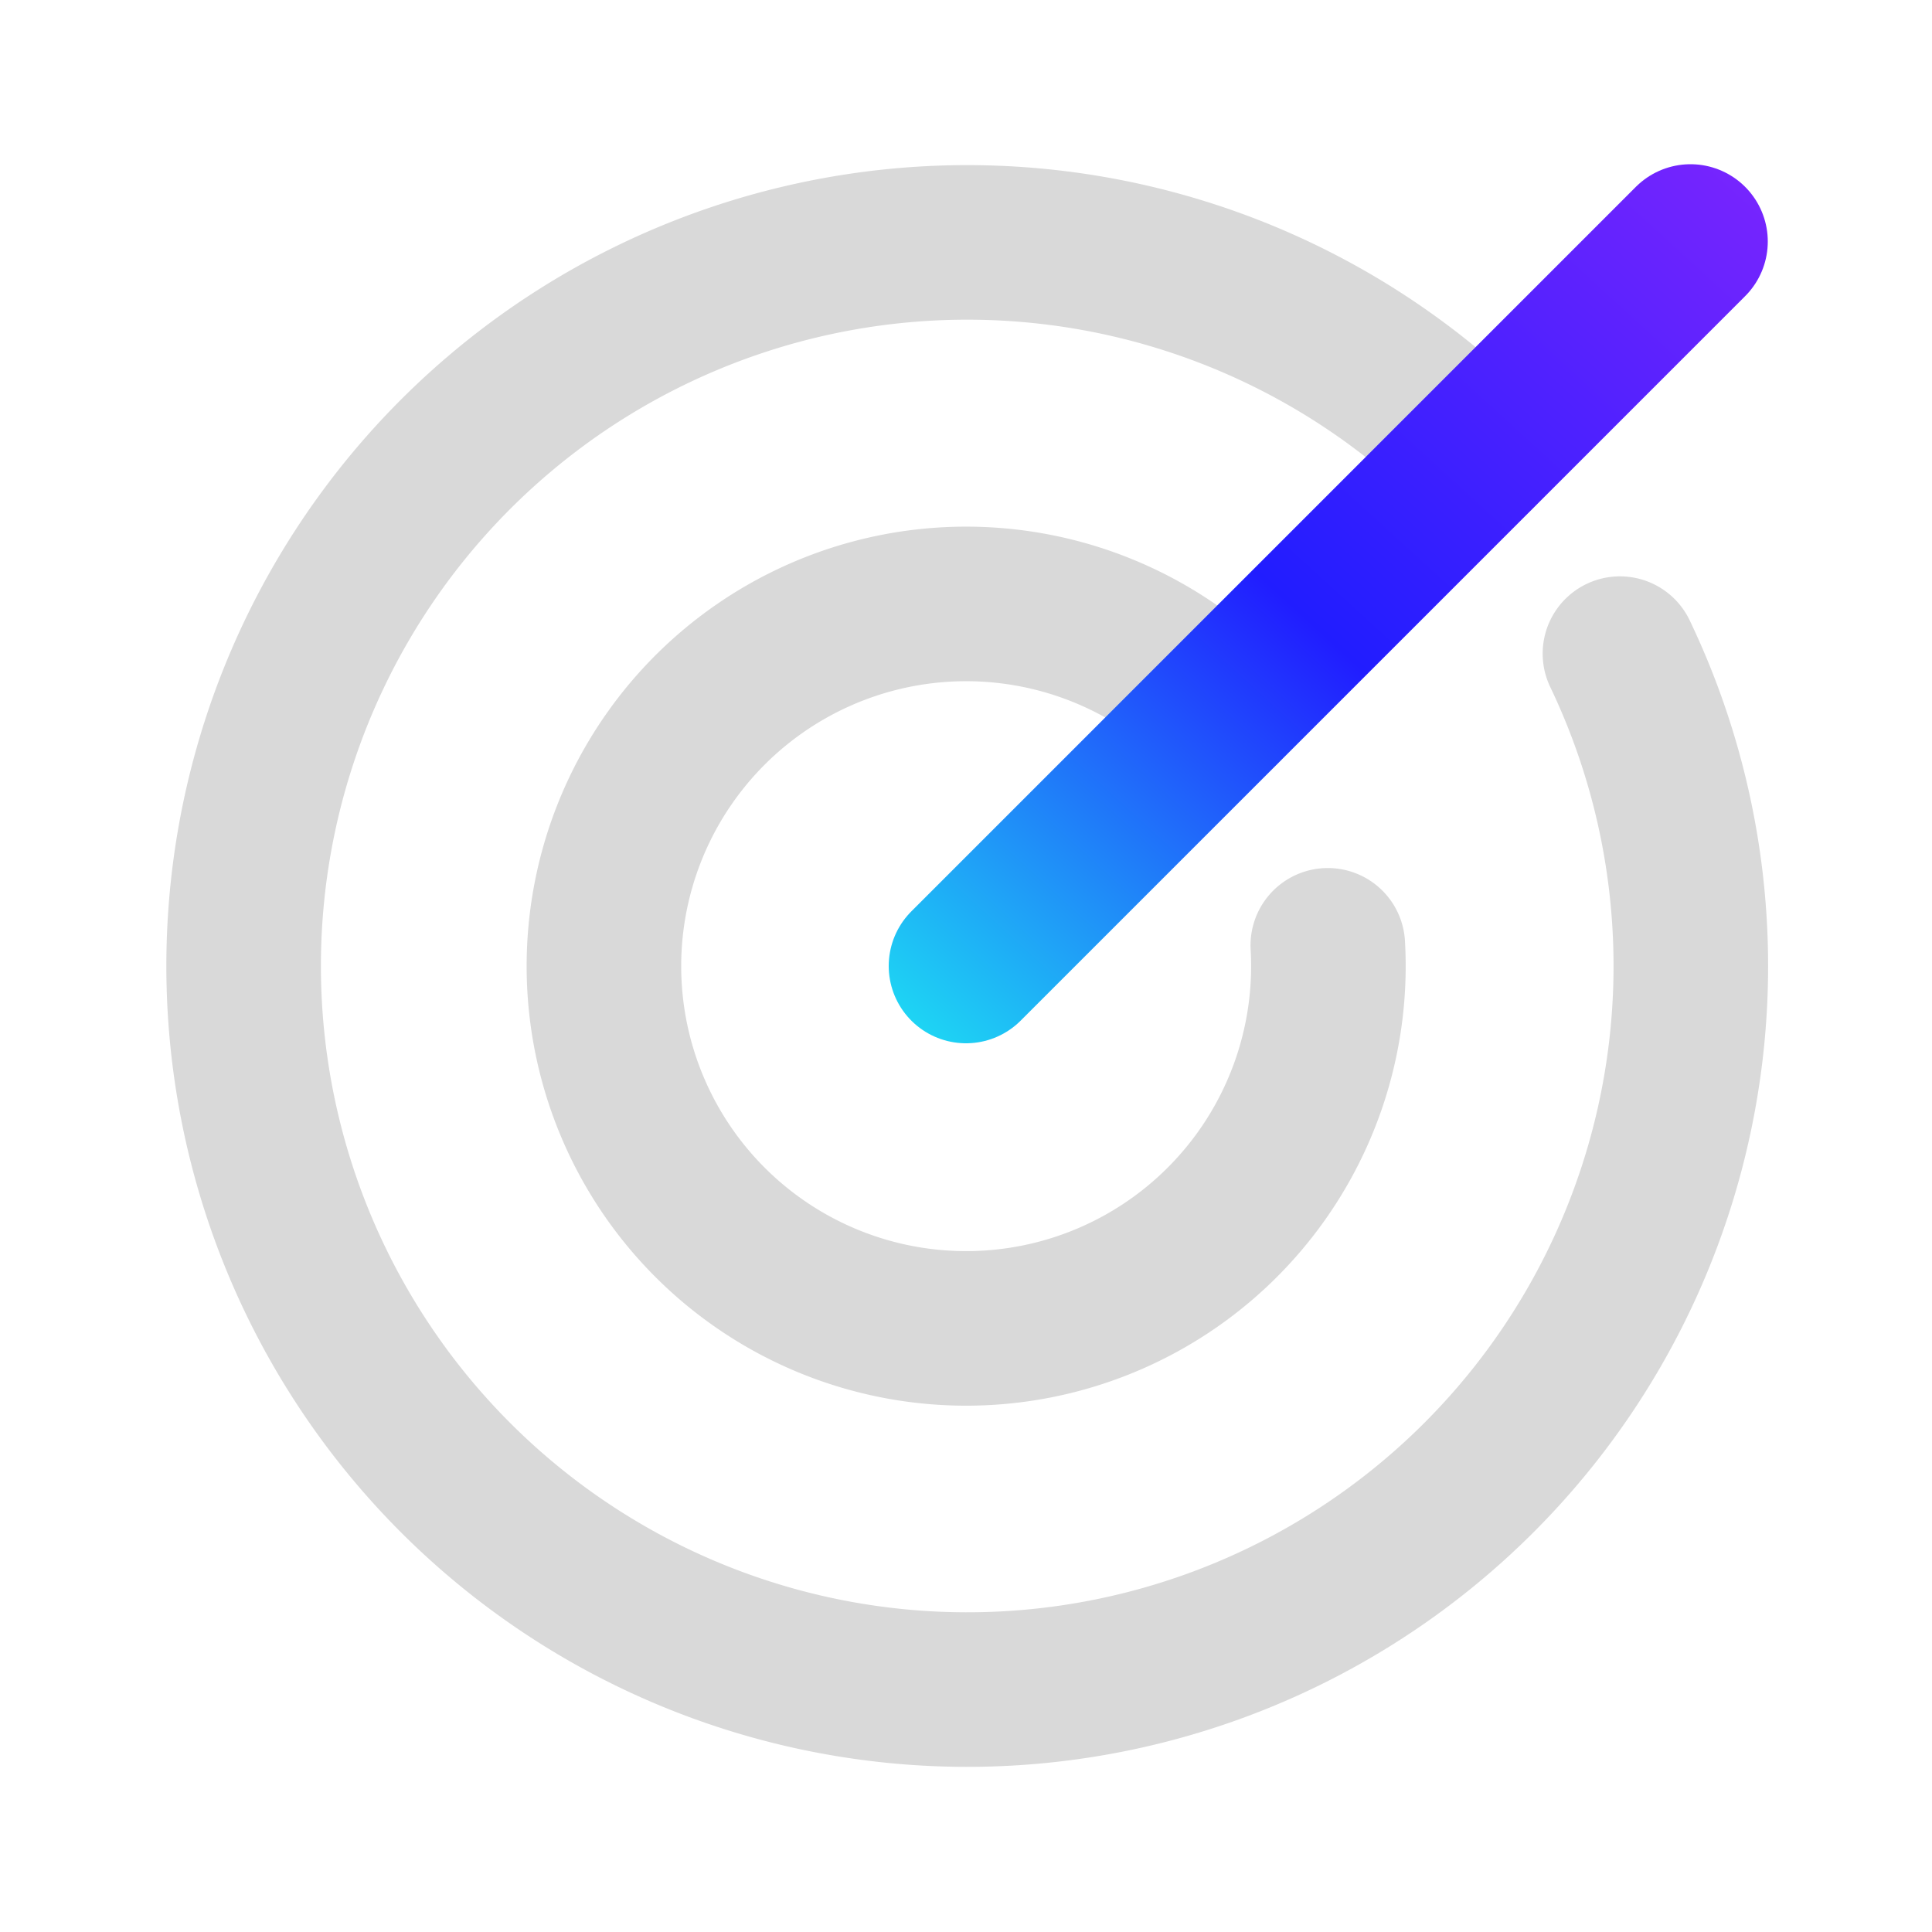
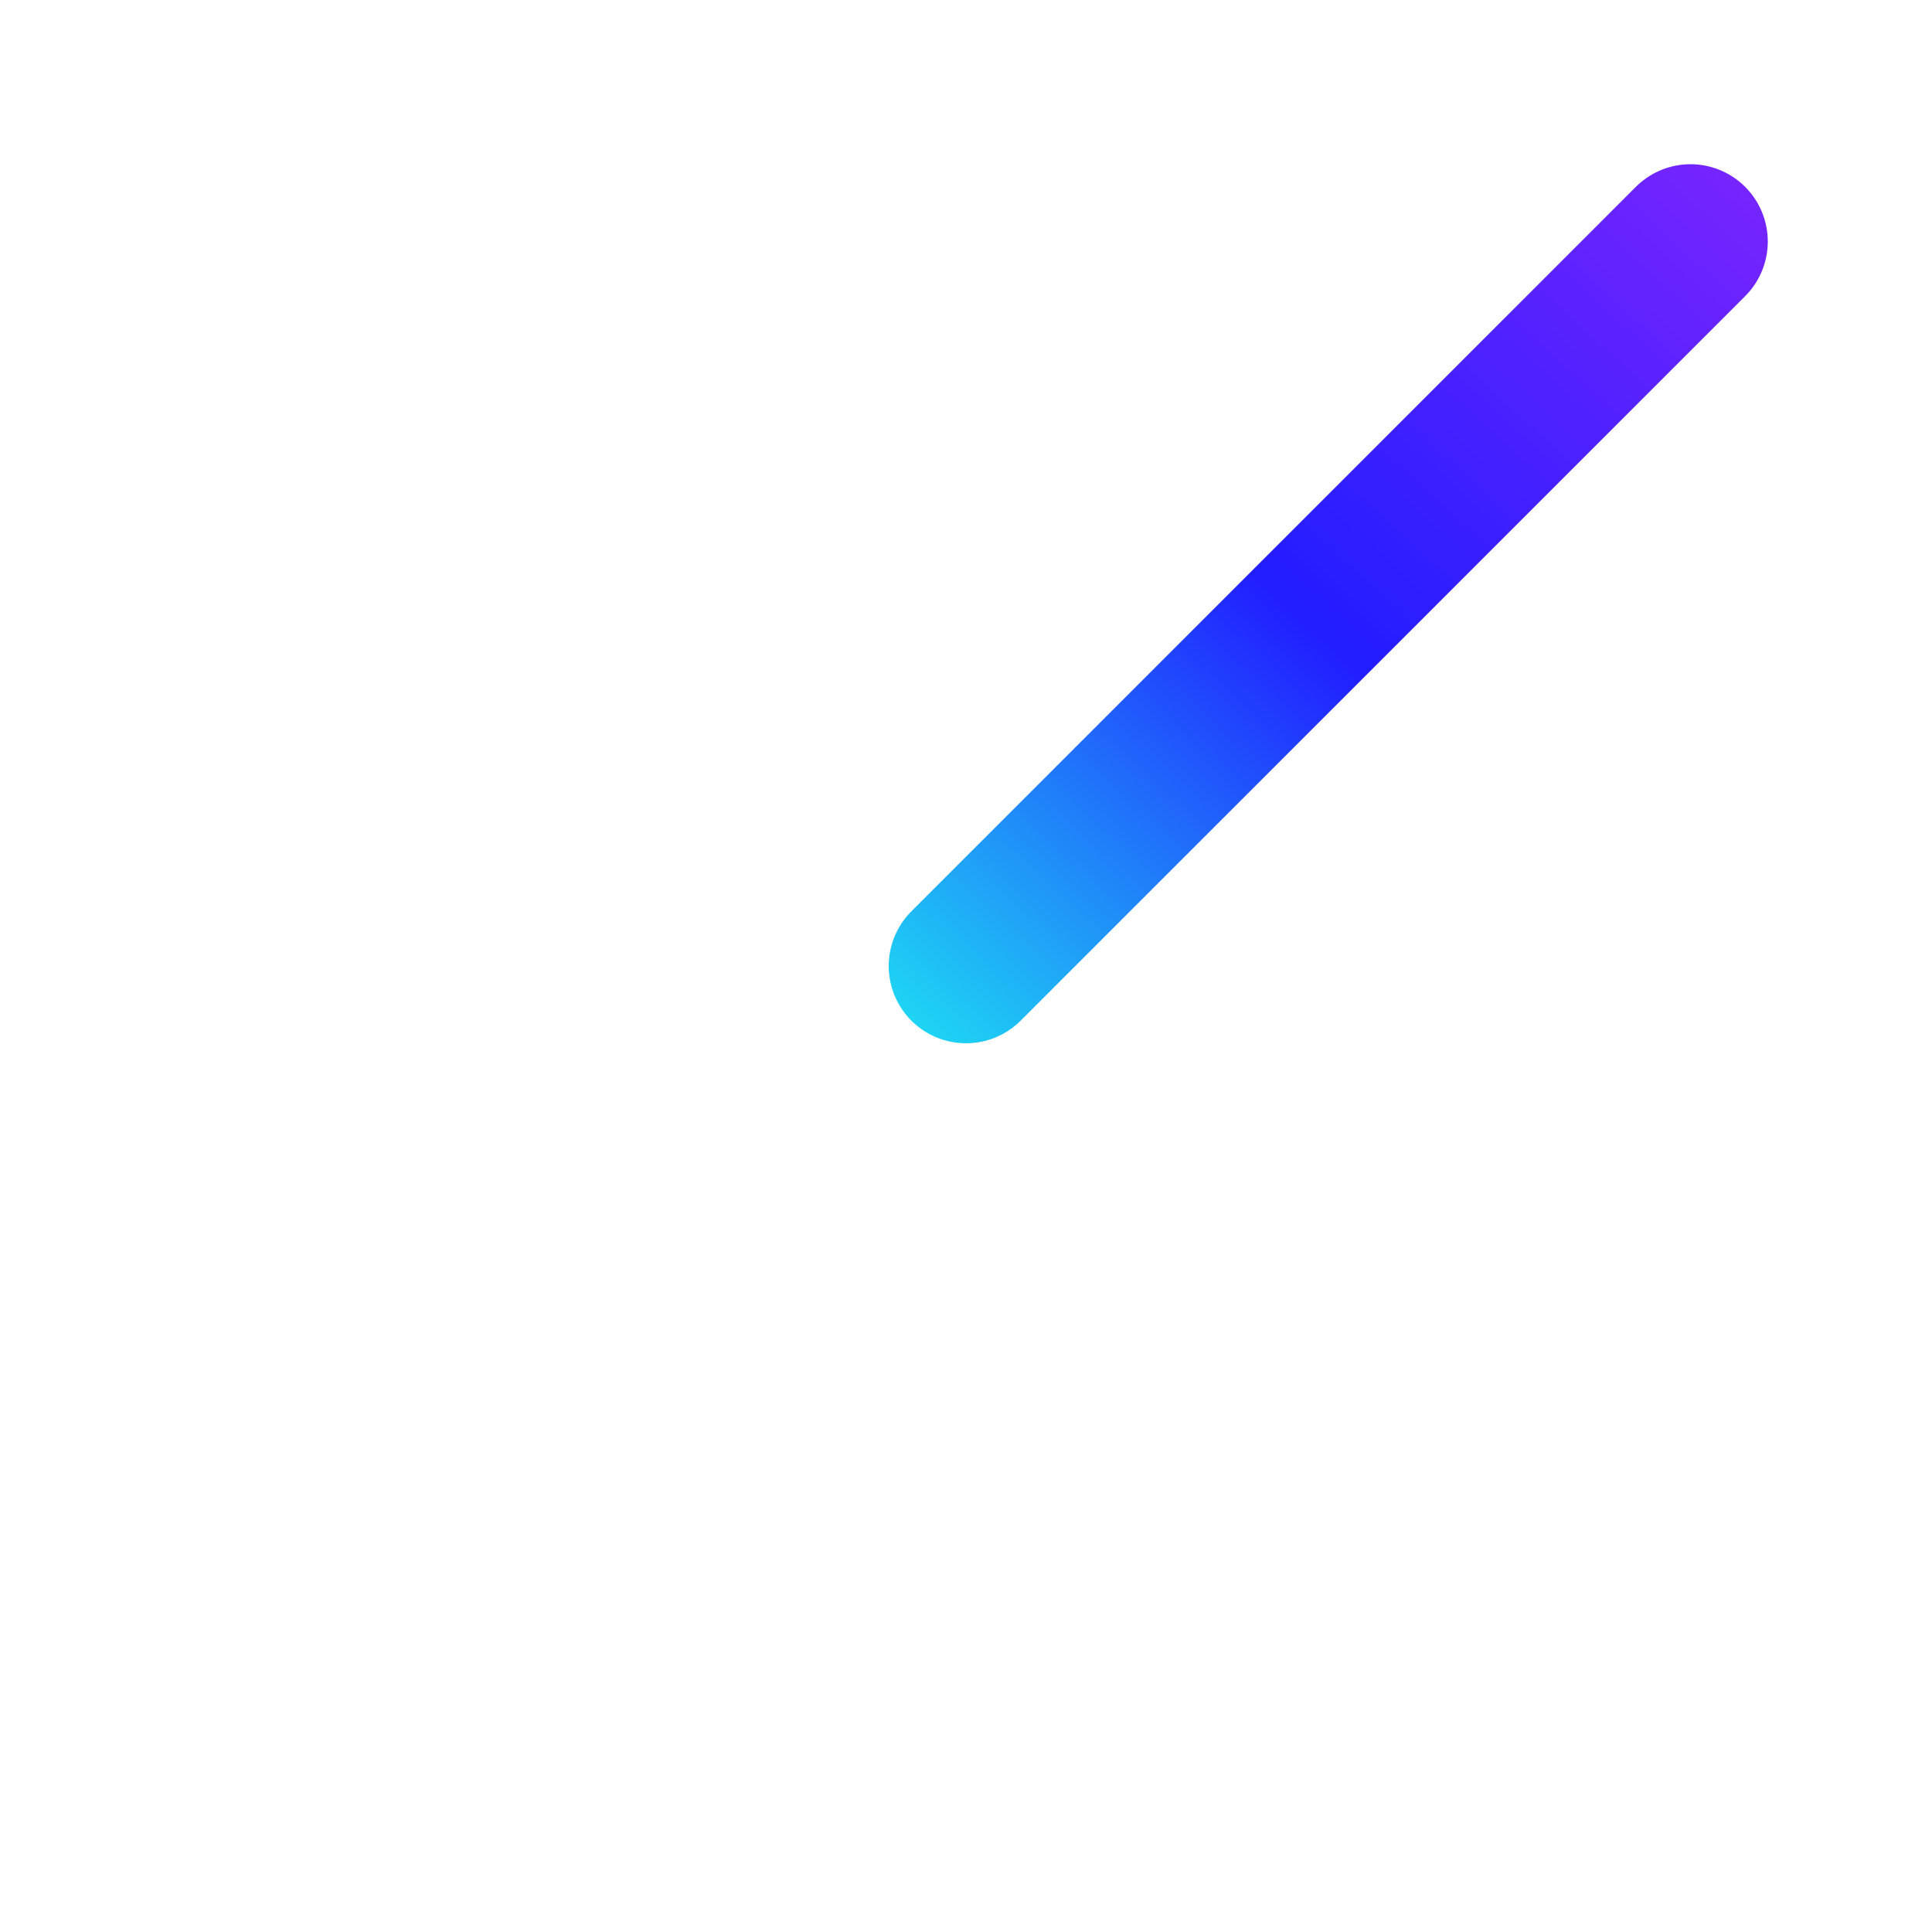
<svg xmlns="http://www.w3.org/2000/svg" width="150" height="150" fill="none">
-   <path stroke="#D9D9D9" stroke-linecap="round" stroke-linejoin="round" stroke-width="12" d="M114.774 35.227a56.183 56.183 0 0 0-75.936-3.142 56.18 56.18 0 1 0 86.934 18.663" />
-   <path stroke="#D9D9D9" stroke-linecap="round" stroke-linejoin="round" stroke-width="12" d="M94.886 55.113a28.124 28.124 0 1 0 8.204 18.281" />
  <path stroke="url(#a)" stroke-linecap="round" stroke-linejoin="round" stroke-width="12" d="m75 75 56.25-56.25" />
  <defs>
    <linearGradient id="a" x1="140.587" x2="66.356" y1="7.731" y2="89.032" gradientUnits="userSpaceOnUse">
      <stop stop-color="#8526FE" />
      <stop offset=".51" stop-color="#211DFF" />
      <stop offset="1" stop-color="#1DFFF1" />
    </linearGradient>
  </defs>
</svg>